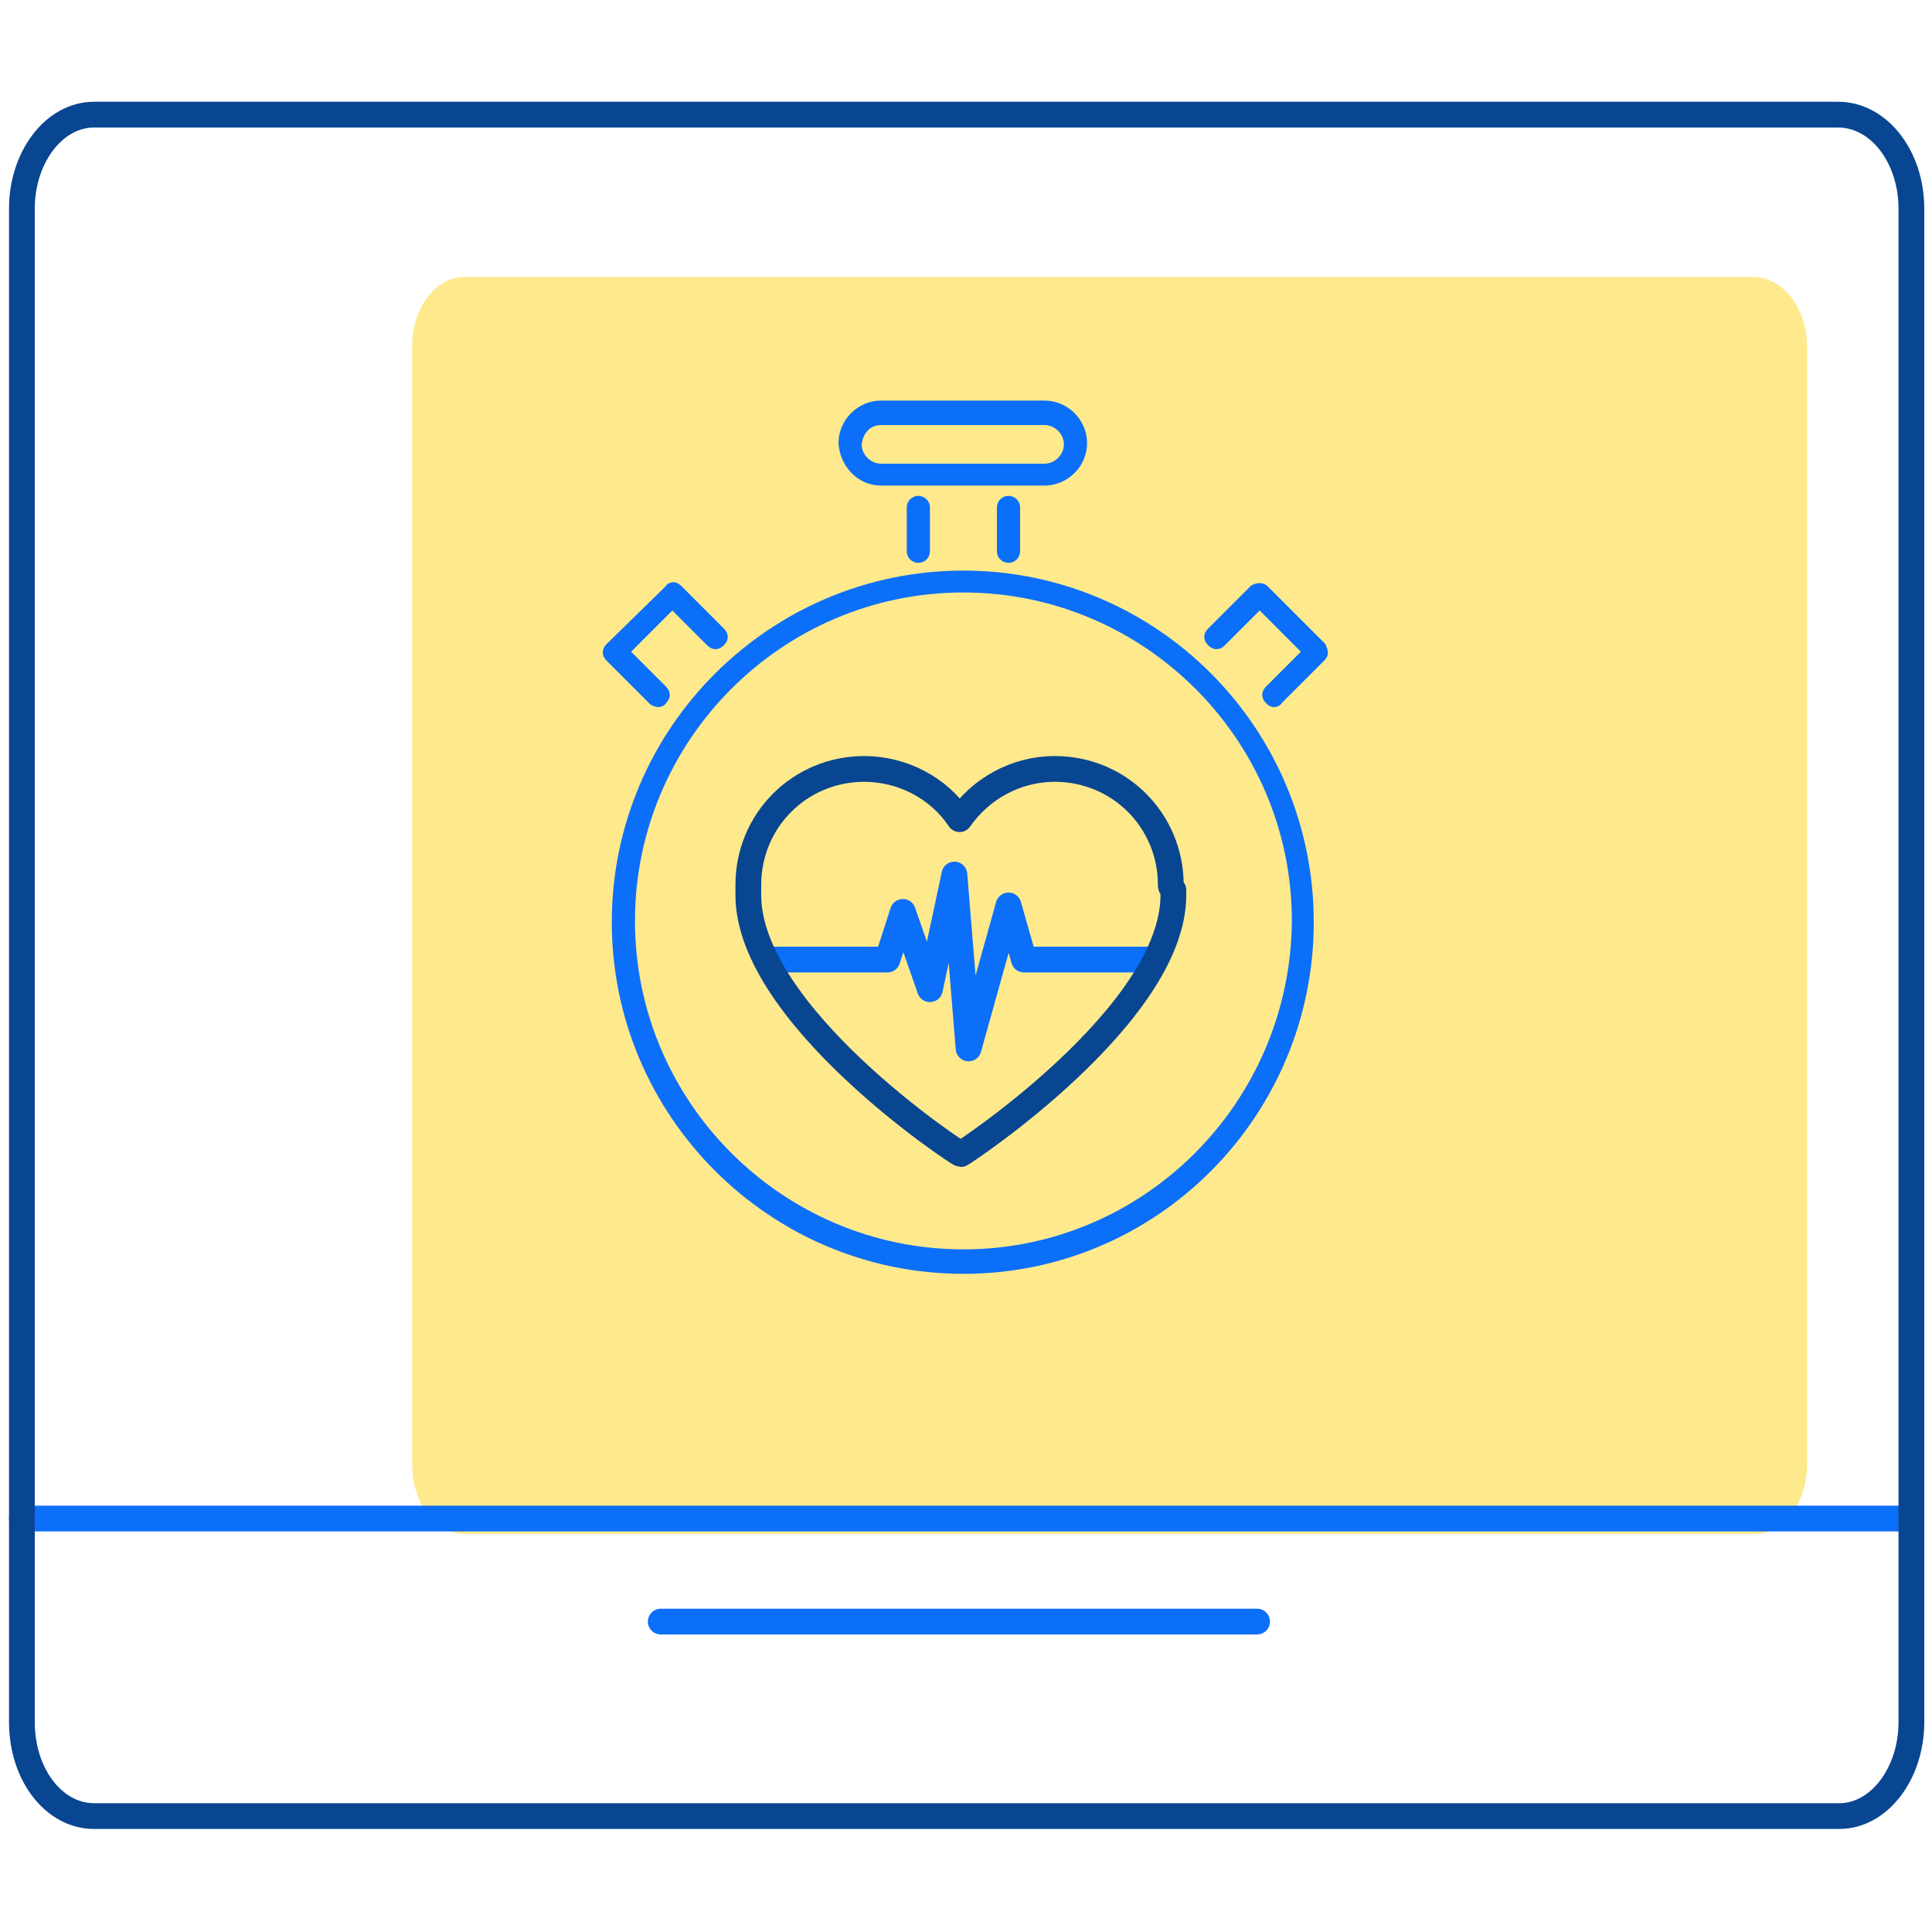
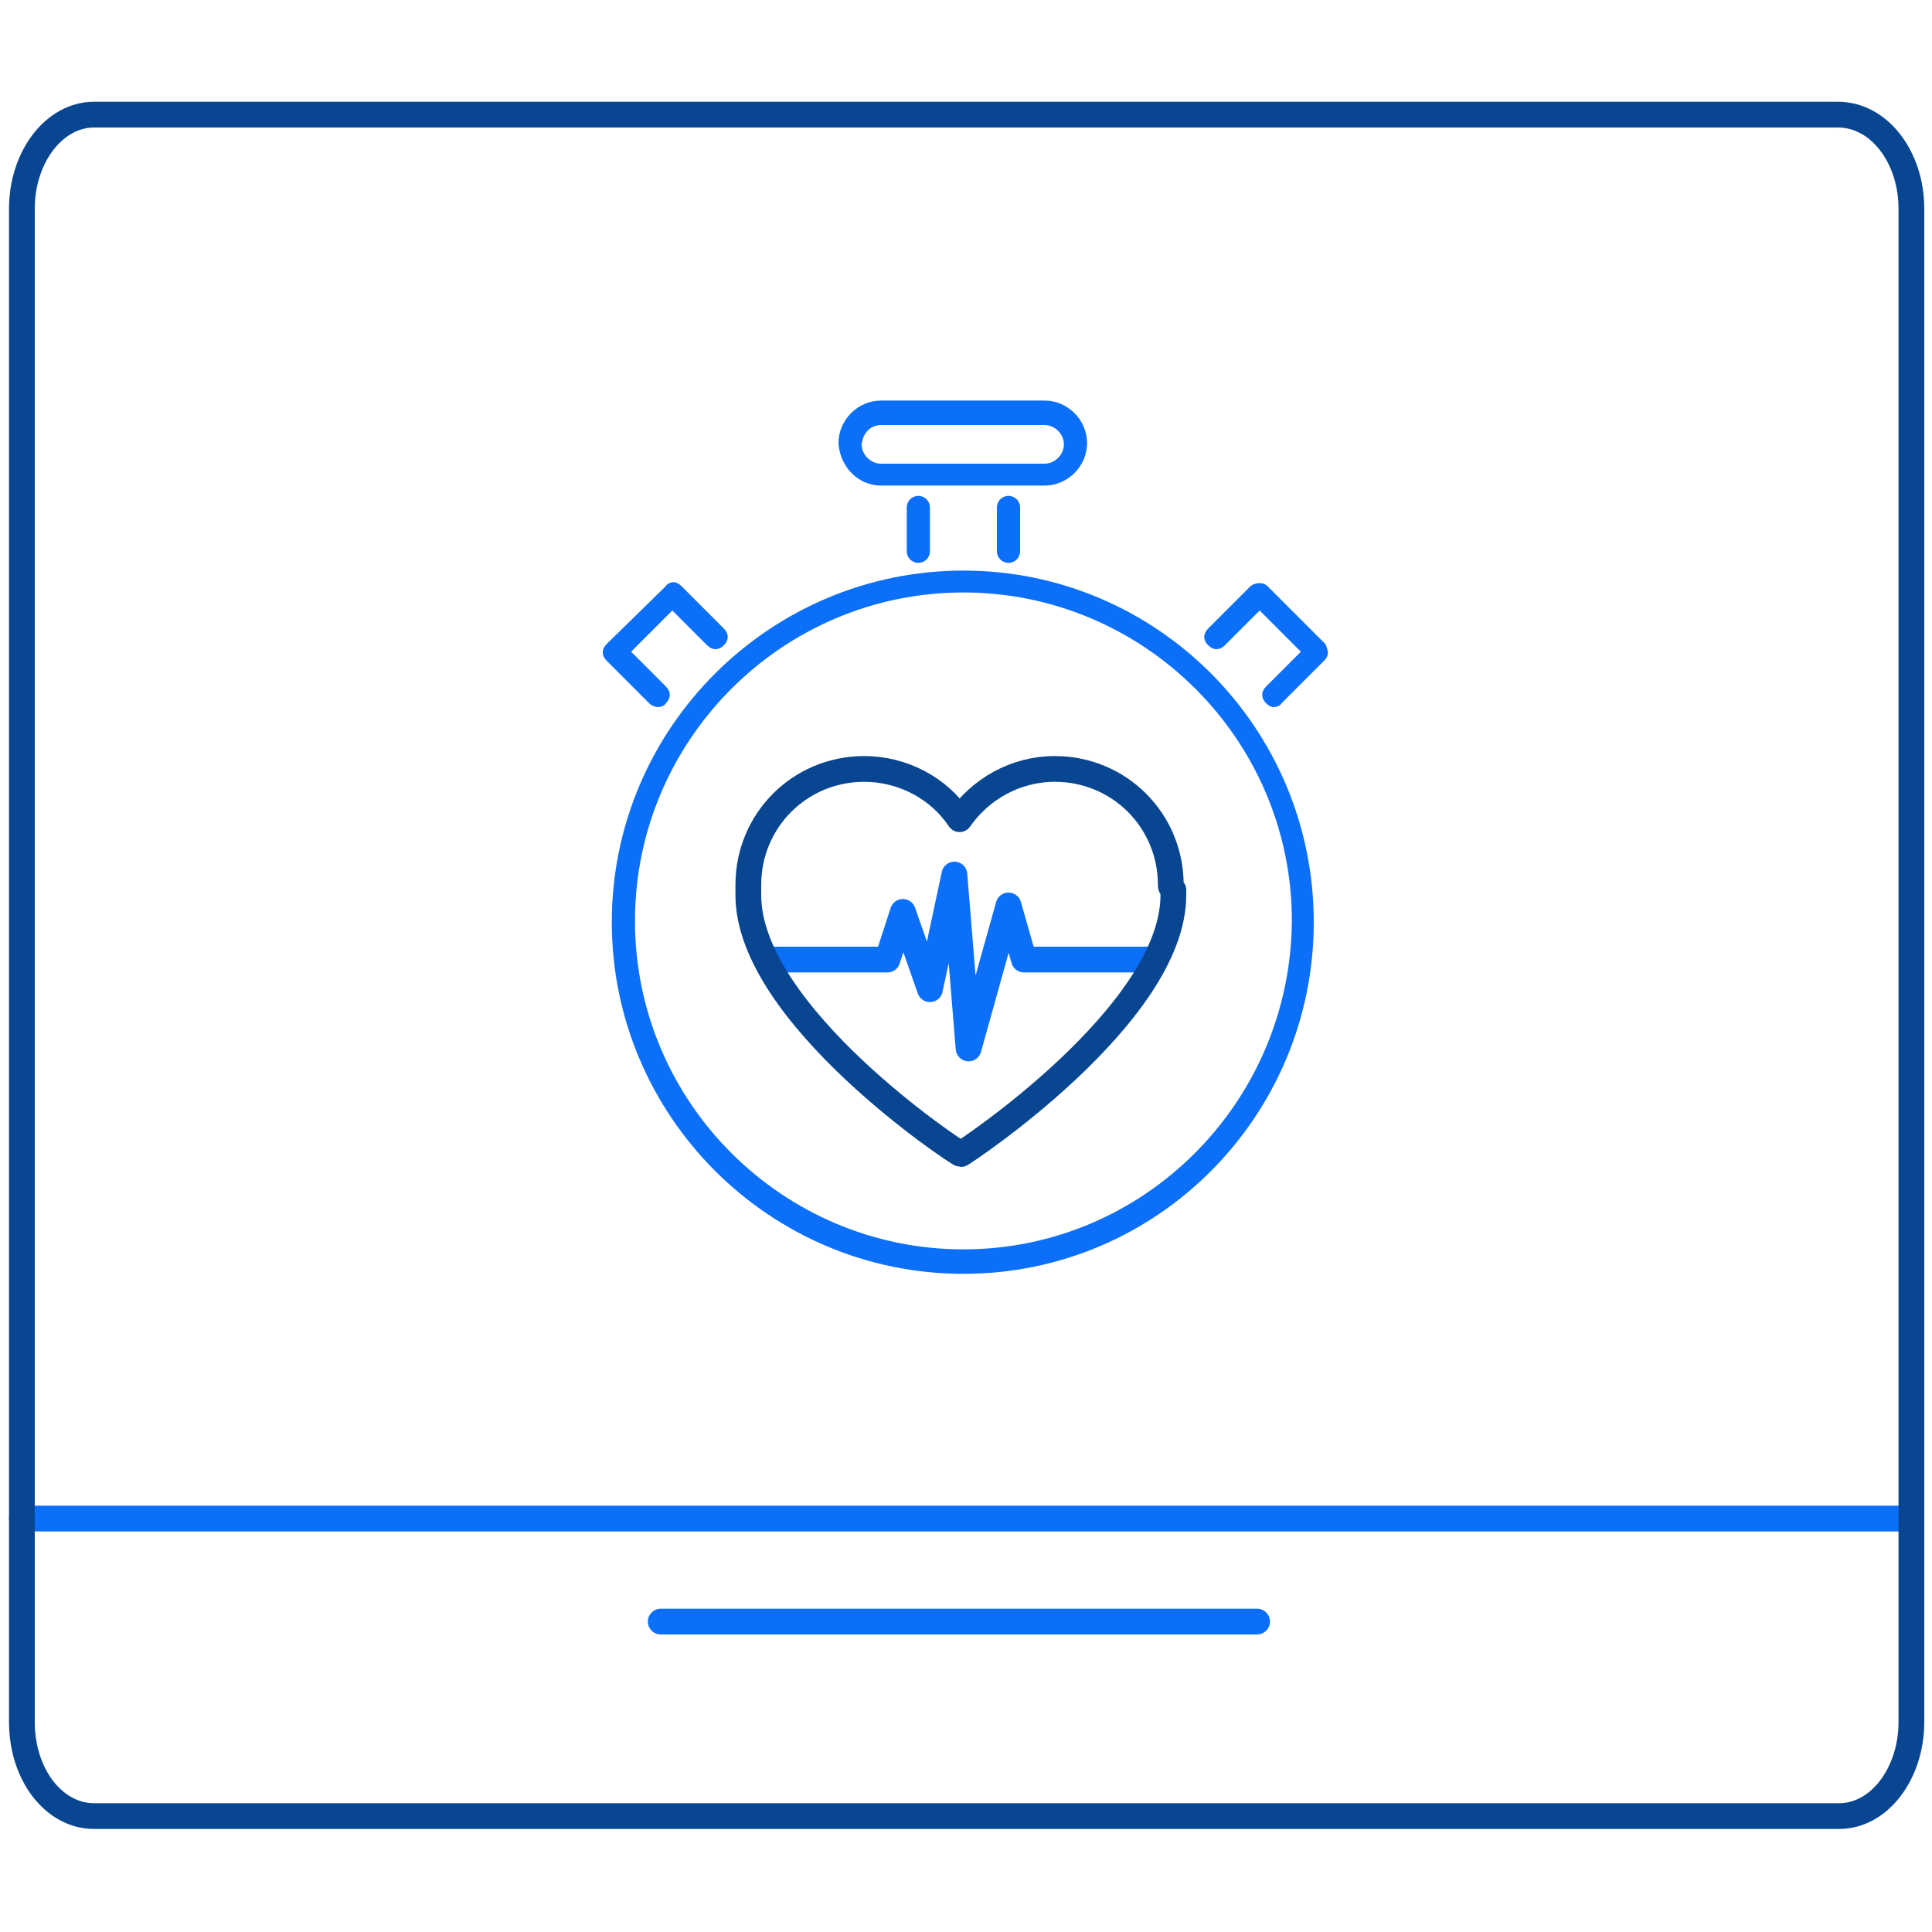
<svg xmlns="http://www.w3.org/2000/svg" version="1.1" id="Warstwa_1" x="0px" y="0px" viewBox="0 0 150 150" style="enable-background:new 0 0 150 150;" xml:space="preserve">
  <style type="text/css">
	.st0{opacity:0.6;enable-background:new    ;}
	.st1{fill:#FFDB41;}
	.st2{fill:none;stroke:#0C6FF9;stroke-width:2;stroke-linecap:round;stroke-linejoin:round;}
	.st3{fill:none;}
	.st4{fill:none;stroke:#084691;stroke-width:2;stroke-linecap:round;stroke-linejoin:round;}
	.st5{fill:#0C6FF9;}
</style>
  <g class="st0">
-     <path class="st1" d="M136.1,21.5h-100c-2.3,0-4.1,2.4-4.1,5.4v86.8c0,3,1.8,5.4,4.1,5.4h100.1c2.3,0,4.1-2.4,4.1-5.4V26.9   C140.3,23.9,138.4,21.5,136.1,21.5z" />
-   </g>
+     </g>
  <line class="st2" x1="1.7" y1="117.9" x2="148.4" y2="117.9" />
  <line class="st2" x1="51.3" y1="125.9" x2="97.6" y2="125.9" />
  <rect y="0" class="st3" width="150" height="150" />
  <g>
    <path class="st4" d="M142.7,8.9H7.3c-3.1,0-5.6,3.3-5.6,7.3v117.5c0,4.1,2.5,7.3,5.6,7.3h135.5c3.1,0,5.6-3.3,5.6-7.3V16.2   C148.4,12.2,145.9,8.9,142.7,8.9z" />
  </g>
  <g>
    <g>
      <path class="st5" d="M74.8,44.3c-15,0-27.3,12.2-27.3,27.3c0,15,12.2,27.3,27.3,27.3S102,86.6,102,71.6    C102,56.5,89.8,44.3,74.8,44.3z M74.8,97c-14,0-25.5-11.4-25.5-25.5c0-14,11.4-25.5,25.5-25.5c14,0,25.5,11.4,25.5,25.5    C100.2,85.6,88.8,97,74.8,97z" />
      <path class="st5" d="M77.4,39.4v3.4c0,0.5,0.4,0.9,0.9,0.9s0.9-0.4,0.9-0.9v-3.4c0-0.5-0.4-0.9-0.9-0.9S77.4,38.9,77.4,39.4z" />
      <path class="st5" d="M70.4,39.4v3.4c0,0.5,0.4,0.9,0.9,0.9s0.9-0.4,0.9-0.9v-3.4c0-0.5-0.4-0.9-0.9-0.9S70.4,38.9,70.4,39.4z" />
      <path class="st5" d="M68.4,37.7h12.7c1.8,0,3.3-1.5,3.3-3.3s-1.5-3.3-3.3-3.3H68.4c-1.8,0-3.3,1.5-3.3,3.3    C65.2,36.2,66.6,37.7,68.4,37.7z M68.4,33h12.7c0.8,0,1.5,0.7,1.5,1.5S81.9,36,81.1,36H68.4c-0.8,0-1.5-0.7-1.5-1.5    C67,33.6,67.6,33,68.4,33z" />
-       <path class="st5" d="M51.1,54.9c0.2,0,0.5-0.1,0.6-0.3c0.4-0.4,0.4-0.9,0-1.3L49,50.6l3.2-3.2l2.7,2.7c0.4,0.4,0.9,0.4,1.3,0    c0.4-0.4,0.4-0.9,0-1.3l-3.3-3.3c-0.2-0.2-0.4-0.3-0.6-0.3c-0.2,0-0.5,0.1-0.6,0.3L47.1,50c-0.4,0.4-0.4,0.9,0,1.3l3.3,3.3    C50.6,54.8,50.9,54.9,51.1,54.9z" />
+       <path class="st5" d="M51.1,54.9c0.2,0,0.5-0.1,0.6-0.3c0.4-0.4,0.4-0.9,0-1.3L49,50.6l3.2-3.2l2.7,2.7c0.4,0.4,0.9,0.4,1.3,0    c0.4-0.4,0.4-0.9,0-1.3l-3.3-3.3c-0.2-0.2-0.4-0.3-0.6-0.3c-0.2,0-0.5,0.1-0.6,0.3L47.1,50c-0.4,0.4-0.4,0.9,0,1.3l3.3,3.3    C50.6,54.8,50.9,54.9,51.1,54.9" />
      <path class="st5" d="M102.9,50l-4.5-4.5c-0.3-0.3-0.9-0.3-1.3,0l-3.3,3.3c-0.4,0.4-0.4,0.9,0,1.3c0.4,0.4,0.9,0.4,1.3,0l2.7-2.7    l3.2,3.2l-2.7,2.7c-0.4,0.4-0.4,0.9,0,1.3c0.2,0.2,0.4,0.3,0.6,0.3s0.5-0.1,0.6-0.3l3.3-3.3c0.2-0.2,0.3-0.4,0.3-0.6    S103,50.2,102.9,50z" />
    </g>
  </g>
  <g>
    <polyline class="st2" points="59.7,74.5 68.9,74.5 70.1,70.8 72.2,76.8 74.1,67.9 75.2,81.4 78.3,70.3 79.5,74.5 89.1,74.5  " />
    <path class="st4" d="M90.9,68.7c0-5-4-9-9-9c-3.1,0-5.8,1.6-7.4,3.9c-1.6-2.4-4.4-3.9-7.4-3.9c-5,0-9,4-9,9c0,0.1,0,0.2,0,0.4   c0,0.1,0,0.2,0,0.4c0,9.3,16.3,20.1,16.5,20.1c0.1,0,16.5-10.8,16.5-20.1c0-0.1,0-0.2,0-0.4C90.9,68.9,90.9,68.8,90.9,68.7z" />
  </g>
</svg>